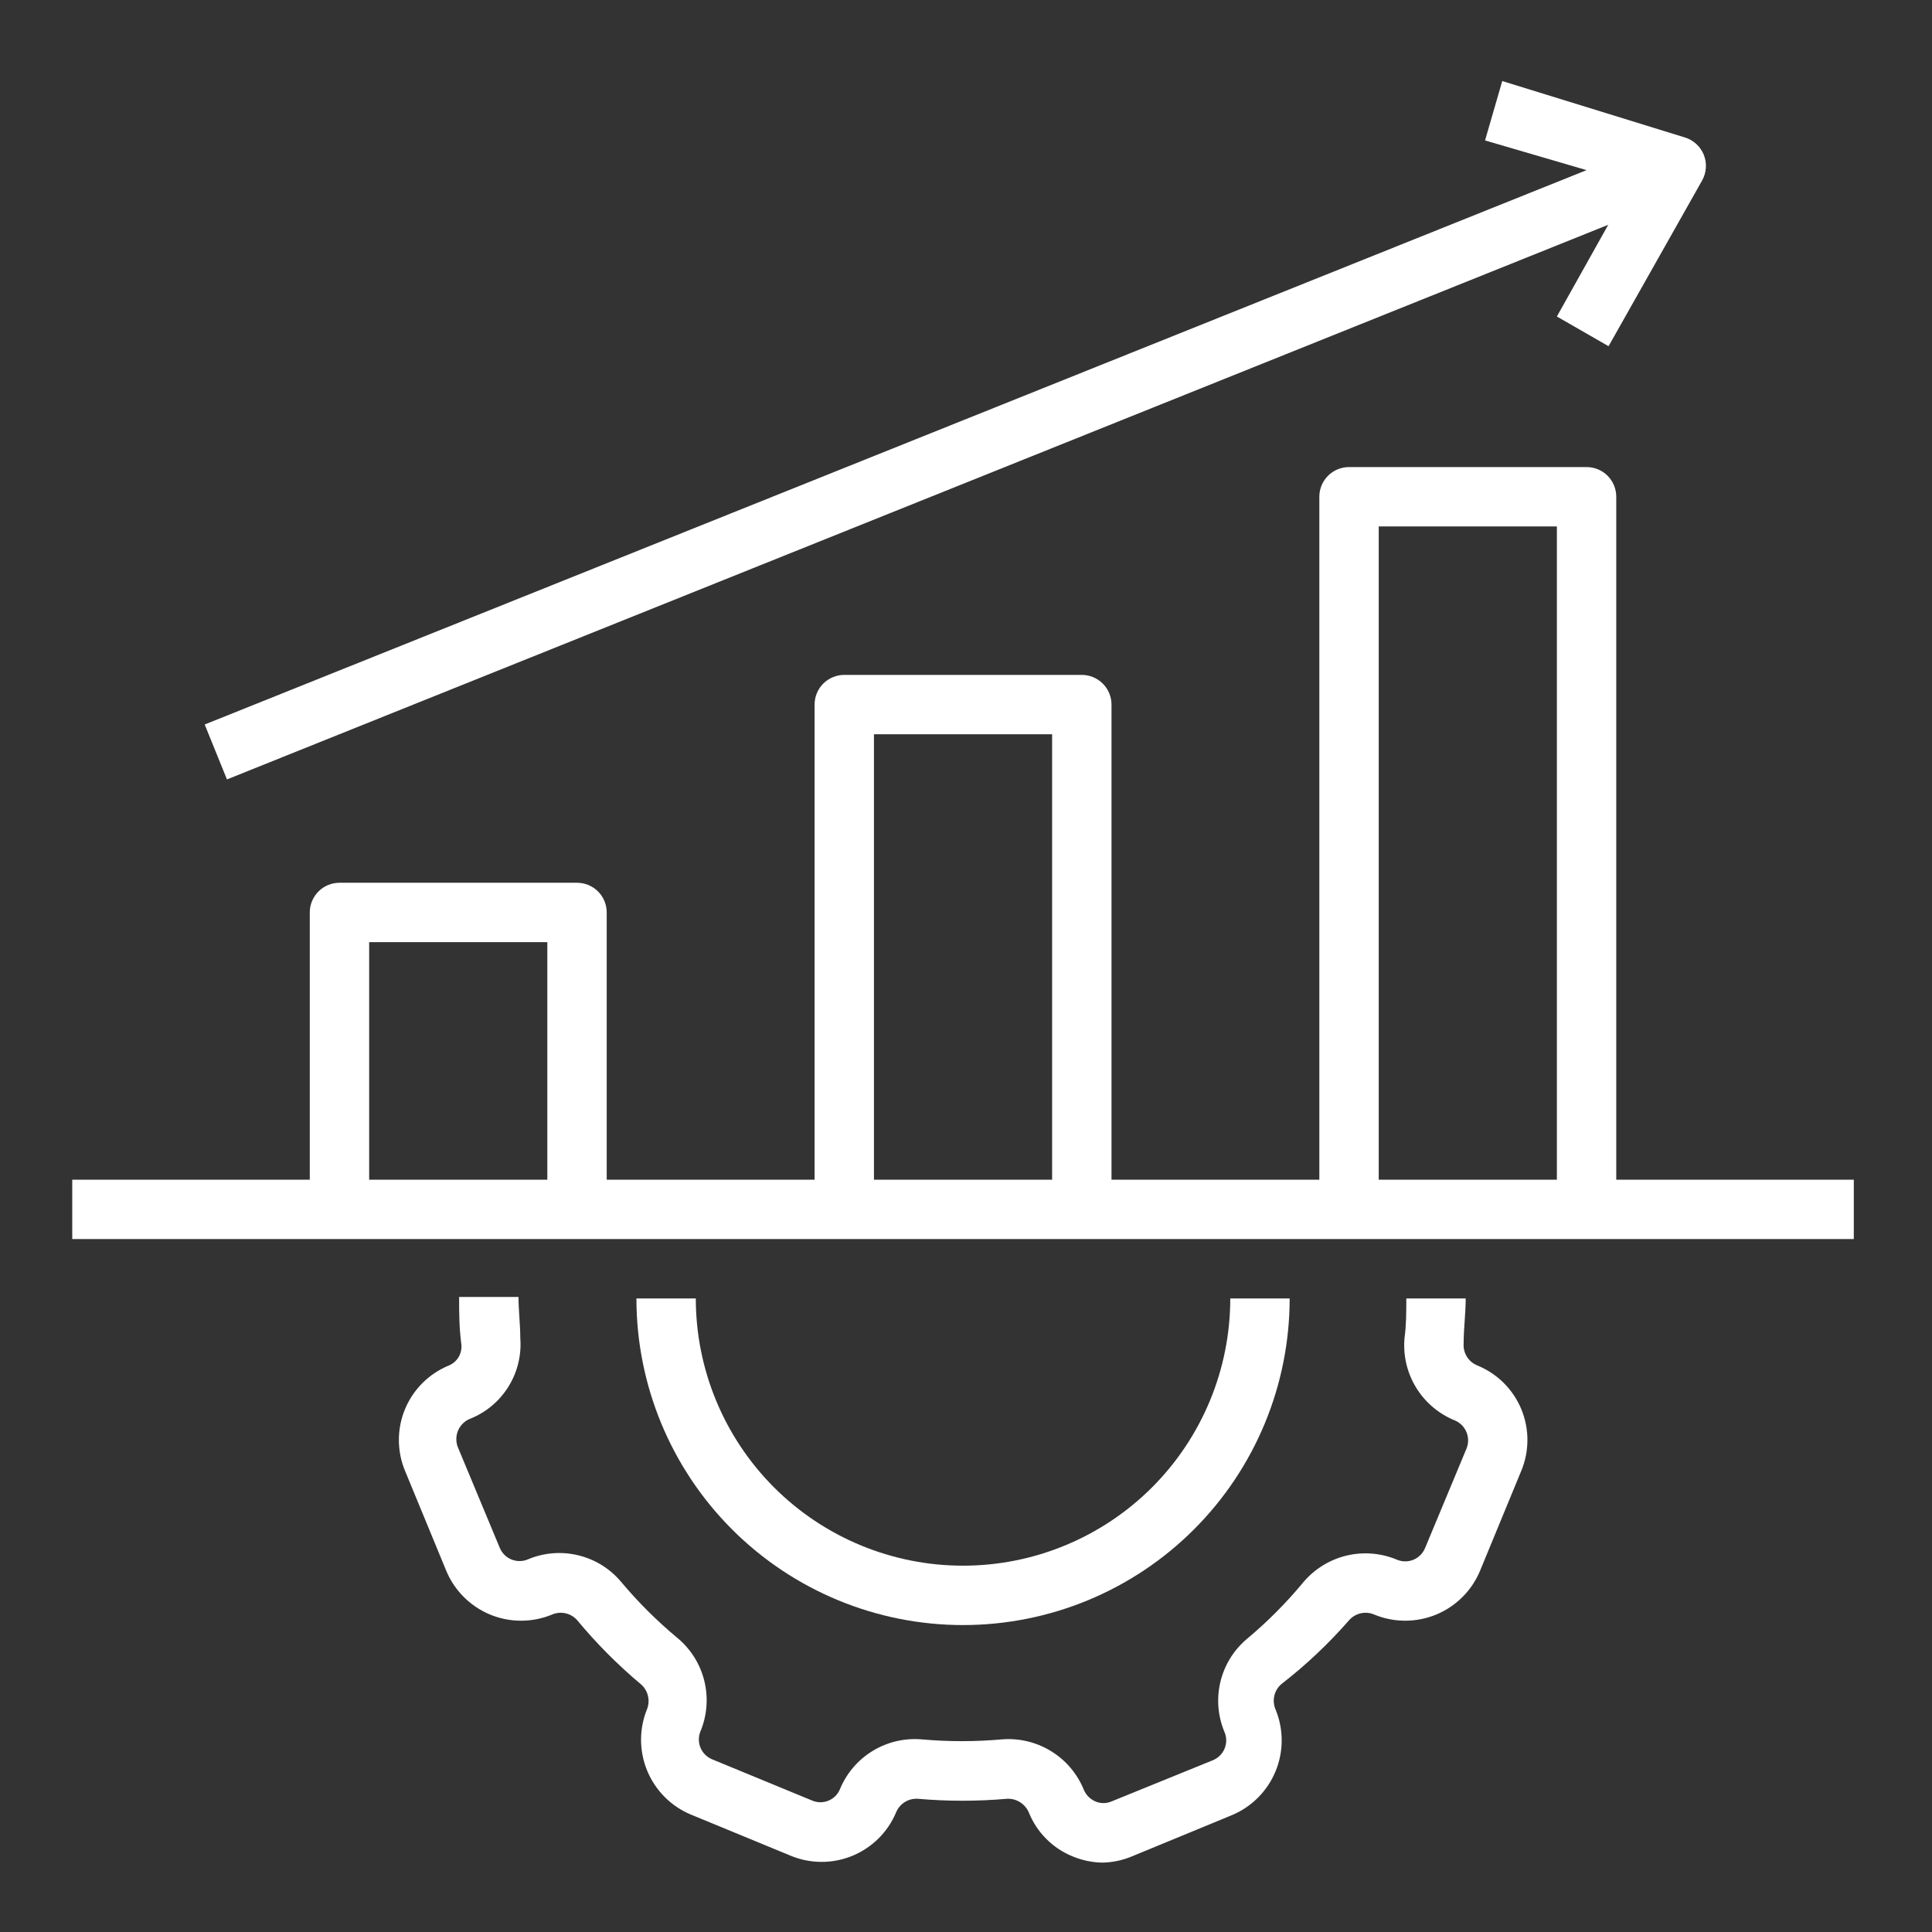
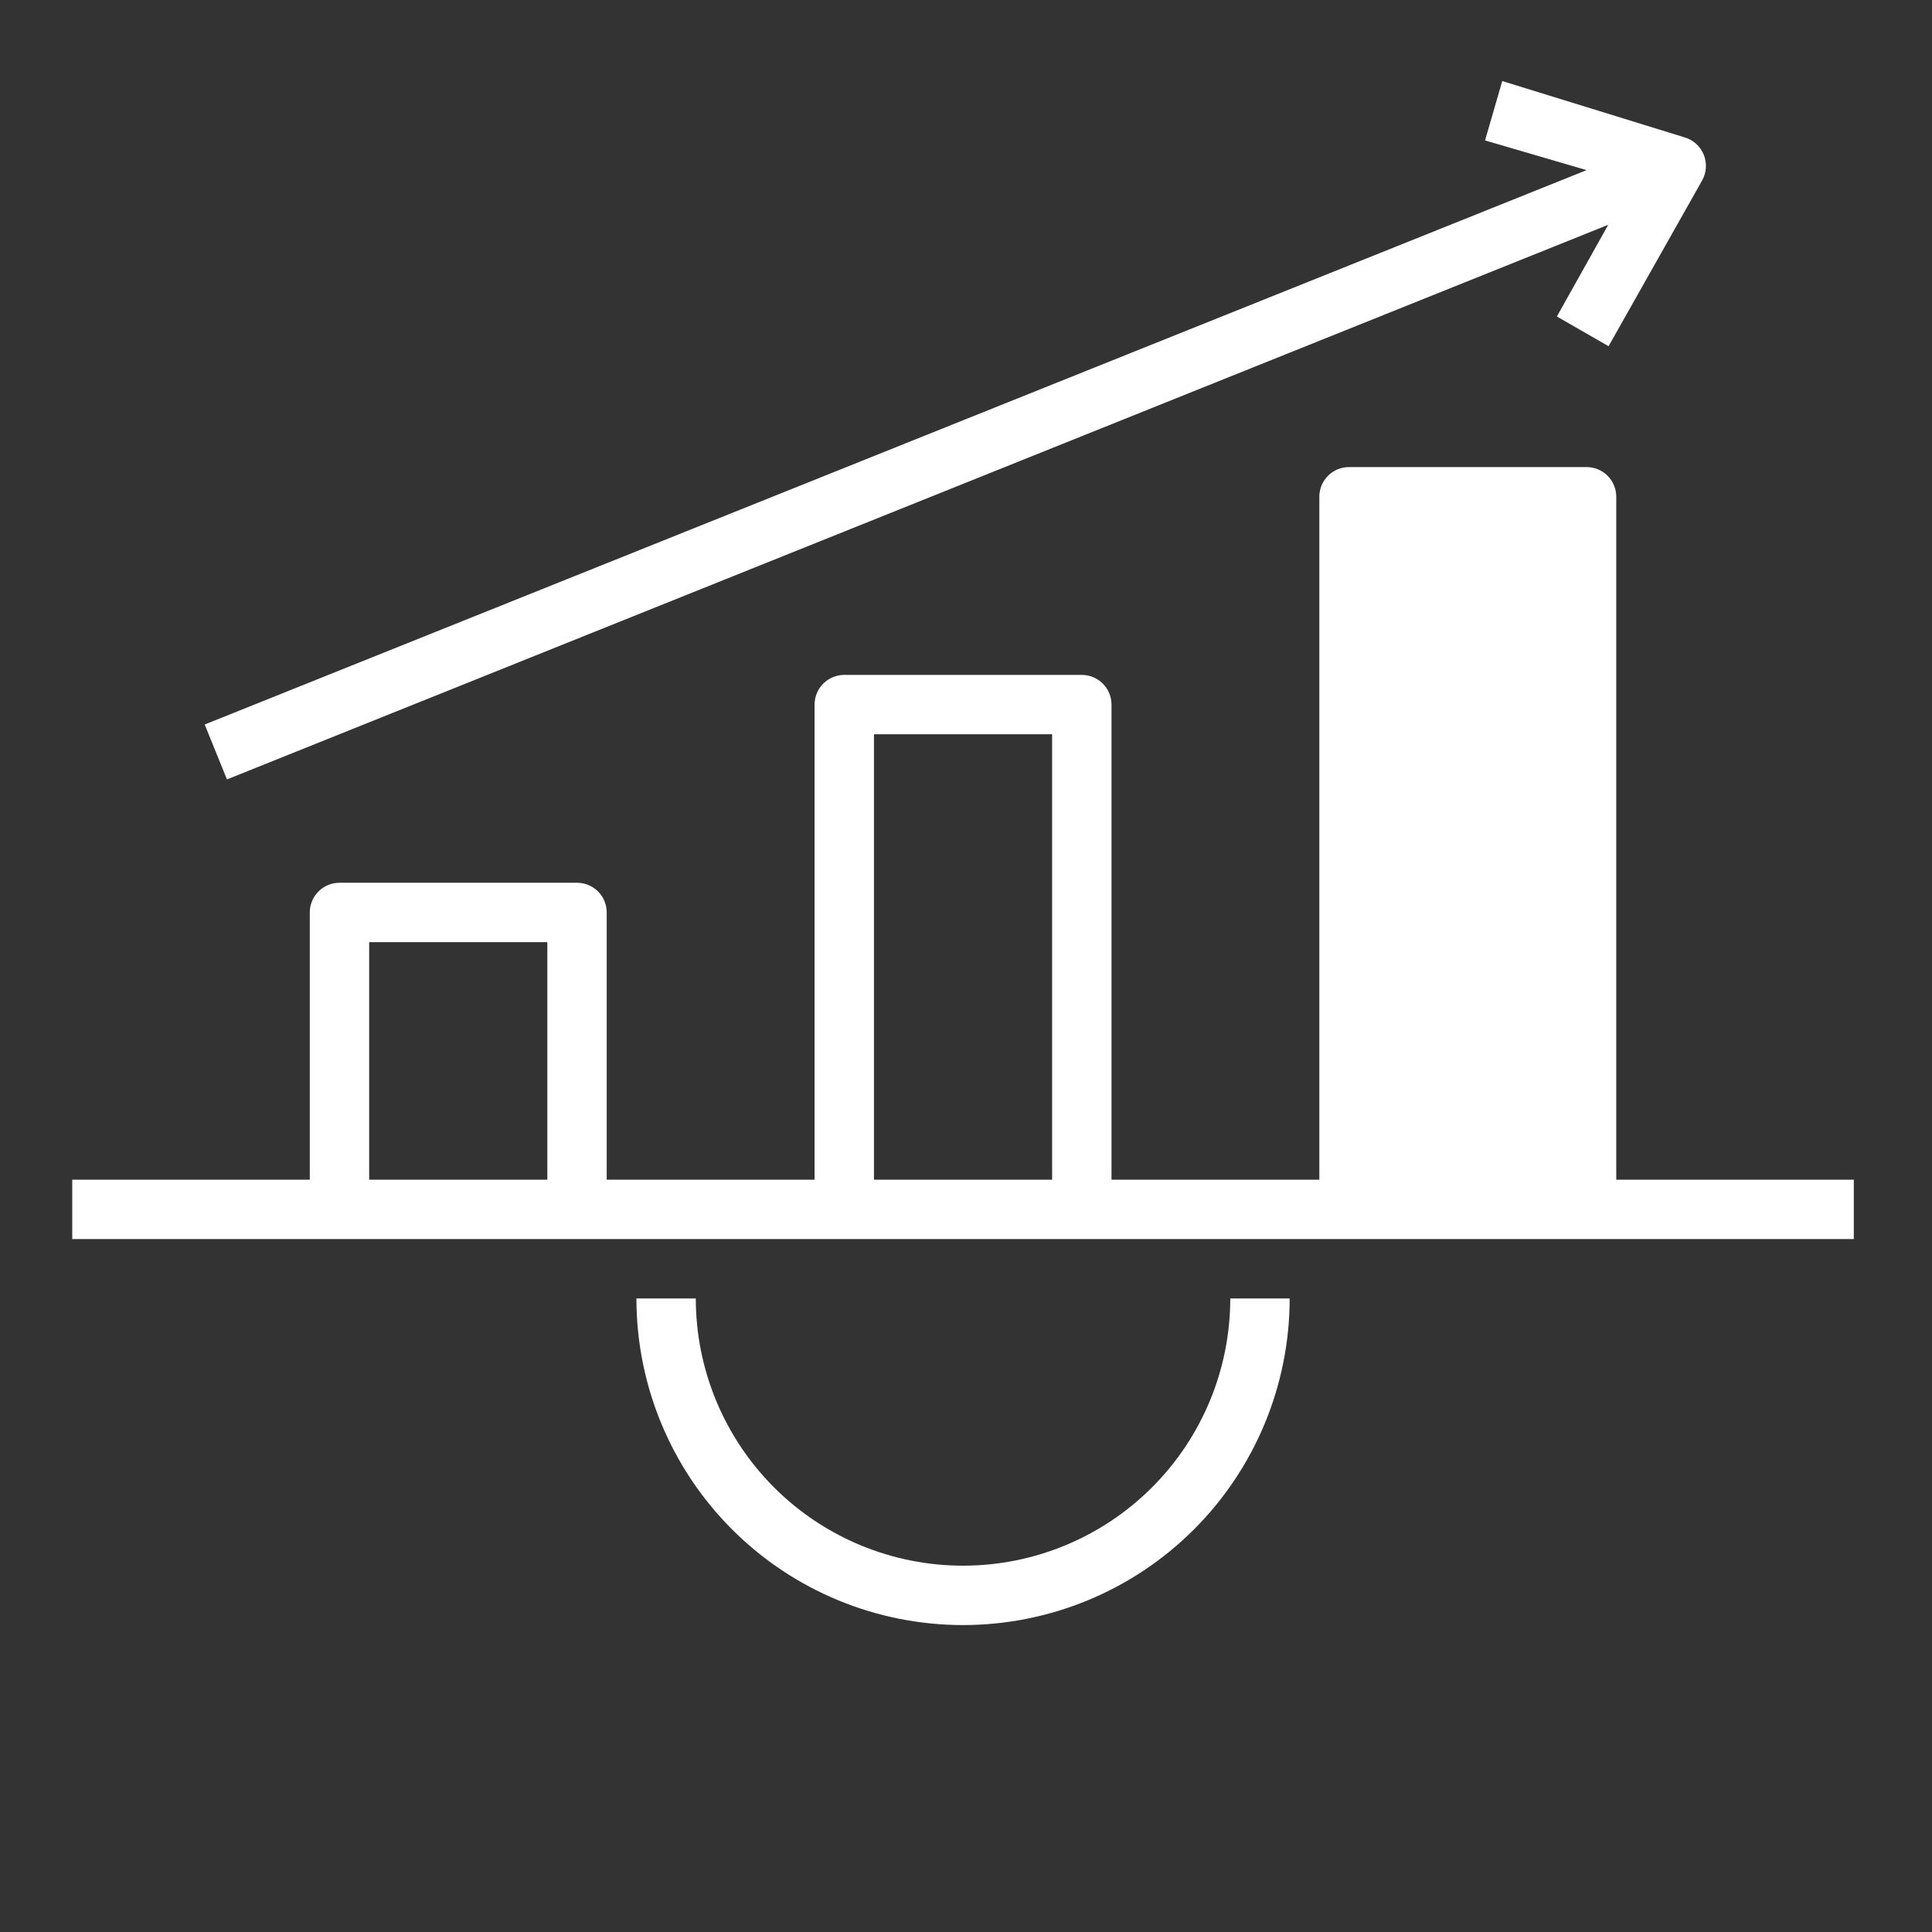
<svg xmlns="http://www.w3.org/2000/svg" width="61" height="61" viewBox="0 0 61 61" fill="none">
  <rect x="0" y="0" width="61" height="61" fill="#333333" stroke="none" />
-   <path d="M14.168 43.115C13.858 43.243 13.577 43.43 13.34 43.666C13.103 43.903 12.915 44.184 12.787 44.493C12.659 44.802 12.593 45.134 12.594 45.468C12.594 45.803 12.661 46.135 12.79 46.444L14.093 49.603C14.354 50.225 14.85 50.718 15.473 50.977C16.097 51.235 16.797 51.236 17.421 50.981C17.557 50.92 17.708 50.905 17.854 50.937C17.999 50.969 18.13 51.047 18.227 51.159C18.836 51.894 19.511 52.572 20.243 53.184C20.349 53.279 20.425 53.405 20.458 53.544C20.492 53.683 20.482 53.829 20.43 53.962C20.175 54.587 20.177 55.286 20.435 55.91C20.693 56.533 21.187 57.029 21.808 57.29L24.968 58.593C25.592 58.851 26.293 58.851 26.917 58.593C27.541 58.334 28.037 57.839 28.296 57.215C28.352 57.083 28.448 56.971 28.571 56.895C28.694 56.82 28.837 56.784 28.98 56.794C29.916 56.876 30.857 56.876 31.793 56.794C31.94 56.786 32.086 56.825 32.21 56.904C32.334 56.983 32.431 57.098 32.487 57.234C32.613 57.544 32.8 57.826 33.037 58.062C33.273 58.299 33.555 58.486 33.865 58.612C34.162 58.736 34.48 58.803 34.802 58.809C35.124 58.804 35.443 58.737 35.74 58.612L38.899 57.309C39.521 57.048 40.015 56.552 40.273 55.928C40.531 55.305 40.532 54.605 40.277 53.981C40.217 53.845 40.201 53.694 40.233 53.548C40.265 53.403 40.343 53.272 40.455 53.175C41.231 52.574 41.947 51.898 42.593 51.159C42.69 51.047 42.822 50.969 42.967 50.937C43.112 50.905 43.263 50.92 43.399 50.981C44.023 51.236 44.723 51.235 45.347 50.977C45.97 50.718 46.466 50.225 46.727 49.603L48.03 46.444C48.159 46.135 48.226 45.803 48.226 45.468C48.227 45.134 48.161 44.802 48.033 44.493C47.905 44.184 47.717 43.903 47.48 43.666C47.243 43.43 46.962 43.243 46.652 43.115C46.514 43.062 46.397 42.965 46.318 42.841C46.239 42.716 46.202 42.569 46.212 42.422C46.212 41.944 46.277 41.484 46.277 40.997H44.402C44.402 41.419 44.402 41.831 44.346 42.243C44.296 42.791 44.424 43.341 44.711 43.81C44.998 44.28 45.429 44.644 45.94 44.85C46.103 44.92 46.233 45.052 46.301 45.216C46.37 45.381 46.371 45.565 46.305 45.731L44.993 48.881C44.924 49.046 44.793 49.178 44.628 49.246C44.463 49.315 44.277 49.315 44.112 49.247C43.606 49.034 43.046 48.988 42.513 49.116C41.98 49.244 41.502 49.54 41.149 49.959C40.614 50.605 40.021 51.202 39.377 51.74C38.957 52.091 38.661 52.568 38.533 53.099C38.405 53.631 38.451 54.19 38.665 54.694C38.733 54.859 38.733 55.044 38.664 55.21C38.596 55.375 38.464 55.506 38.299 55.575L35.093 56.878C35.013 56.912 34.927 56.93 34.84 56.93C34.753 56.93 34.666 56.912 34.587 56.878C34.422 56.808 34.291 56.677 34.221 56.512C34.015 56.004 33.652 55.575 33.184 55.289C32.717 55.002 32.17 54.872 31.624 54.919C30.788 54.993 29.947 54.993 29.112 54.919C28.566 54.87 28.02 54.998 27.552 55.283C27.085 55.568 26.721 55.996 26.515 56.503C26.445 56.664 26.314 56.791 26.15 56.856C25.987 56.921 25.805 56.919 25.643 56.85L22.483 55.547C22.321 55.48 22.191 55.352 22.121 55.191C22.051 55.03 22.047 54.848 22.108 54.684C22.323 54.179 22.369 53.619 22.241 53.085C22.113 52.552 21.817 52.074 21.396 51.722C20.75 51.186 20.154 50.593 19.615 49.95C19.264 49.53 18.788 49.234 18.256 49.106C17.724 48.977 17.165 49.023 16.662 49.237C16.496 49.306 16.311 49.305 16.145 49.237C15.98 49.168 15.849 49.037 15.78 48.872L14.468 45.722C14.429 45.634 14.408 45.539 14.408 45.443C14.407 45.347 14.426 45.253 14.464 45.164C14.502 45.076 14.557 44.997 14.628 44.932C14.698 44.866 14.78 44.816 14.871 44.784C15.366 44.58 15.783 44.224 16.062 43.767C16.342 43.31 16.47 42.777 16.427 42.243C16.427 41.812 16.371 41.372 16.371 40.95H14.496C14.496 41.428 14.496 41.887 14.562 42.412C14.585 42.557 14.559 42.705 14.488 42.833C14.416 42.96 14.303 43.06 14.168 43.115Z" fill="white" />
-   <path d="M30.406 51.309C33.141 51.309 35.764 50.223 37.698 48.289C39.632 46.355 40.719 43.732 40.719 40.997H38.844C38.844 43.234 37.955 45.38 36.373 46.963C34.79 48.545 32.644 49.434 30.406 49.434C28.169 49.434 26.022 48.545 24.44 46.963C22.858 45.38 21.969 43.234 21.969 40.997H20.094C20.094 43.732 21.18 46.355 23.114 48.289C25.048 50.223 27.671 51.309 30.406 51.309ZM51.031 15.684C51.031 15.435 50.932 15.197 50.757 15.021C50.581 14.845 50.342 14.747 50.094 14.747H42.594C42.345 14.747 42.107 14.845 41.931 15.021C41.755 15.197 41.656 15.435 41.656 15.684V37.247H35.094V22.247C35.094 21.998 34.995 21.759 34.819 21.584C34.643 21.408 34.405 21.309 34.156 21.309H26.656C26.408 21.309 26.169 21.408 25.993 21.584C25.817 21.759 25.719 21.998 25.719 22.247V37.247H19.156V28.809C19.156 28.56 19.058 28.322 18.882 28.146C18.706 27.97 18.467 27.872 18.219 27.872H10.719C10.47 27.872 10.232 27.97 10.056 28.146C9.88 28.322 9.781 28.56 9.781 28.809V37.247H2.281V39.122H58.531V37.247H51.031V15.684ZM17.281 37.247H11.656V29.747H17.281V37.247ZM33.219 37.247H27.594V23.184H33.219V37.247ZM49.156 37.247H43.531V16.622H49.156V37.247ZM7.166 24.609L50.778 7.097L49.156 9.993L50.788 10.931L53.741 5.7C53.809 5.578 53.85 5.442 53.86 5.303C53.87 5.163 53.848 5.024 53.797 4.893C53.745 4.762 53.664 4.644 53.56 4.548C53.456 4.452 53.332 4.381 53.197 4.34L47.431 2.559L46.888 4.434L50.094 5.372L6.463 22.875L7.166 24.609Z" fill="white" />
+   <path d="M30.406 51.309C33.141 51.309 35.764 50.223 37.698 48.289C39.632 46.355 40.719 43.732 40.719 40.997H38.844C38.844 43.234 37.955 45.38 36.373 46.963C34.79 48.545 32.644 49.434 30.406 49.434C28.169 49.434 26.022 48.545 24.44 46.963C22.858 45.38 21.969 43.234 21.969 40.997H20.094C20.094 43.732 21.18 46.355 23.114 48.289C25.048 50.223 27.671 51.309 30.406 51.309ZM51.031 15.684C51.031 15.435 50.932 15.197 50.757 15.021C50.581 14.845 50.342 14.747 50.094 14.747H42.594C42.345 14.747 42.107 14.845 41.931 15.021C41.755 15.197 41.656 15.435 41.656 15.684V37.247H35.094V22.247C35.094 21.998 34.995 21.759 34.819 21.584C34.643 21.408 34.405 21.309 34.156 21.309H26.656C26.408 21.309 26.169 21.408 25.993 21.584C25.817 21.759 25.719 21.998 25.719 22.247V37.247H19.156V28.809C19.156 28.56 19.058 28.322 18.882 28.146C18.706 27.97 18.467 27.872 18.219 27.872H10.719C10.47 27.872 10.232 27.97 10.056 28.146C9.88 28.322 9.781 28.56 9.781 28.809V37.247H2.281V39.122H58.531V37.247H51.031V15.684ZM17.281 37.247H11.656V29.747H17.281V37.247ZM33.219 37.247H27.594V23.184H33.219V37.247ZM49.156 37.247V16.622H49.156V37.247ZM7.166 24.609L50.778 7.097L49.156 9.993L50.788 10.931L53.741 5.7C53.809 5.578 53.85 5.442 53.86 5.303C53.87 5.163 53.848 5.024 53.797 4.893C53.745 4.762 53.664 4.644 53.56 4.548C53.456 4.452 53.332 4.381 53.197 4.34L47.431 2.559L46.888 4.434L50.094 5.372L6.463 22.875L7.166 24.609Z" fill="white" />
</svg>